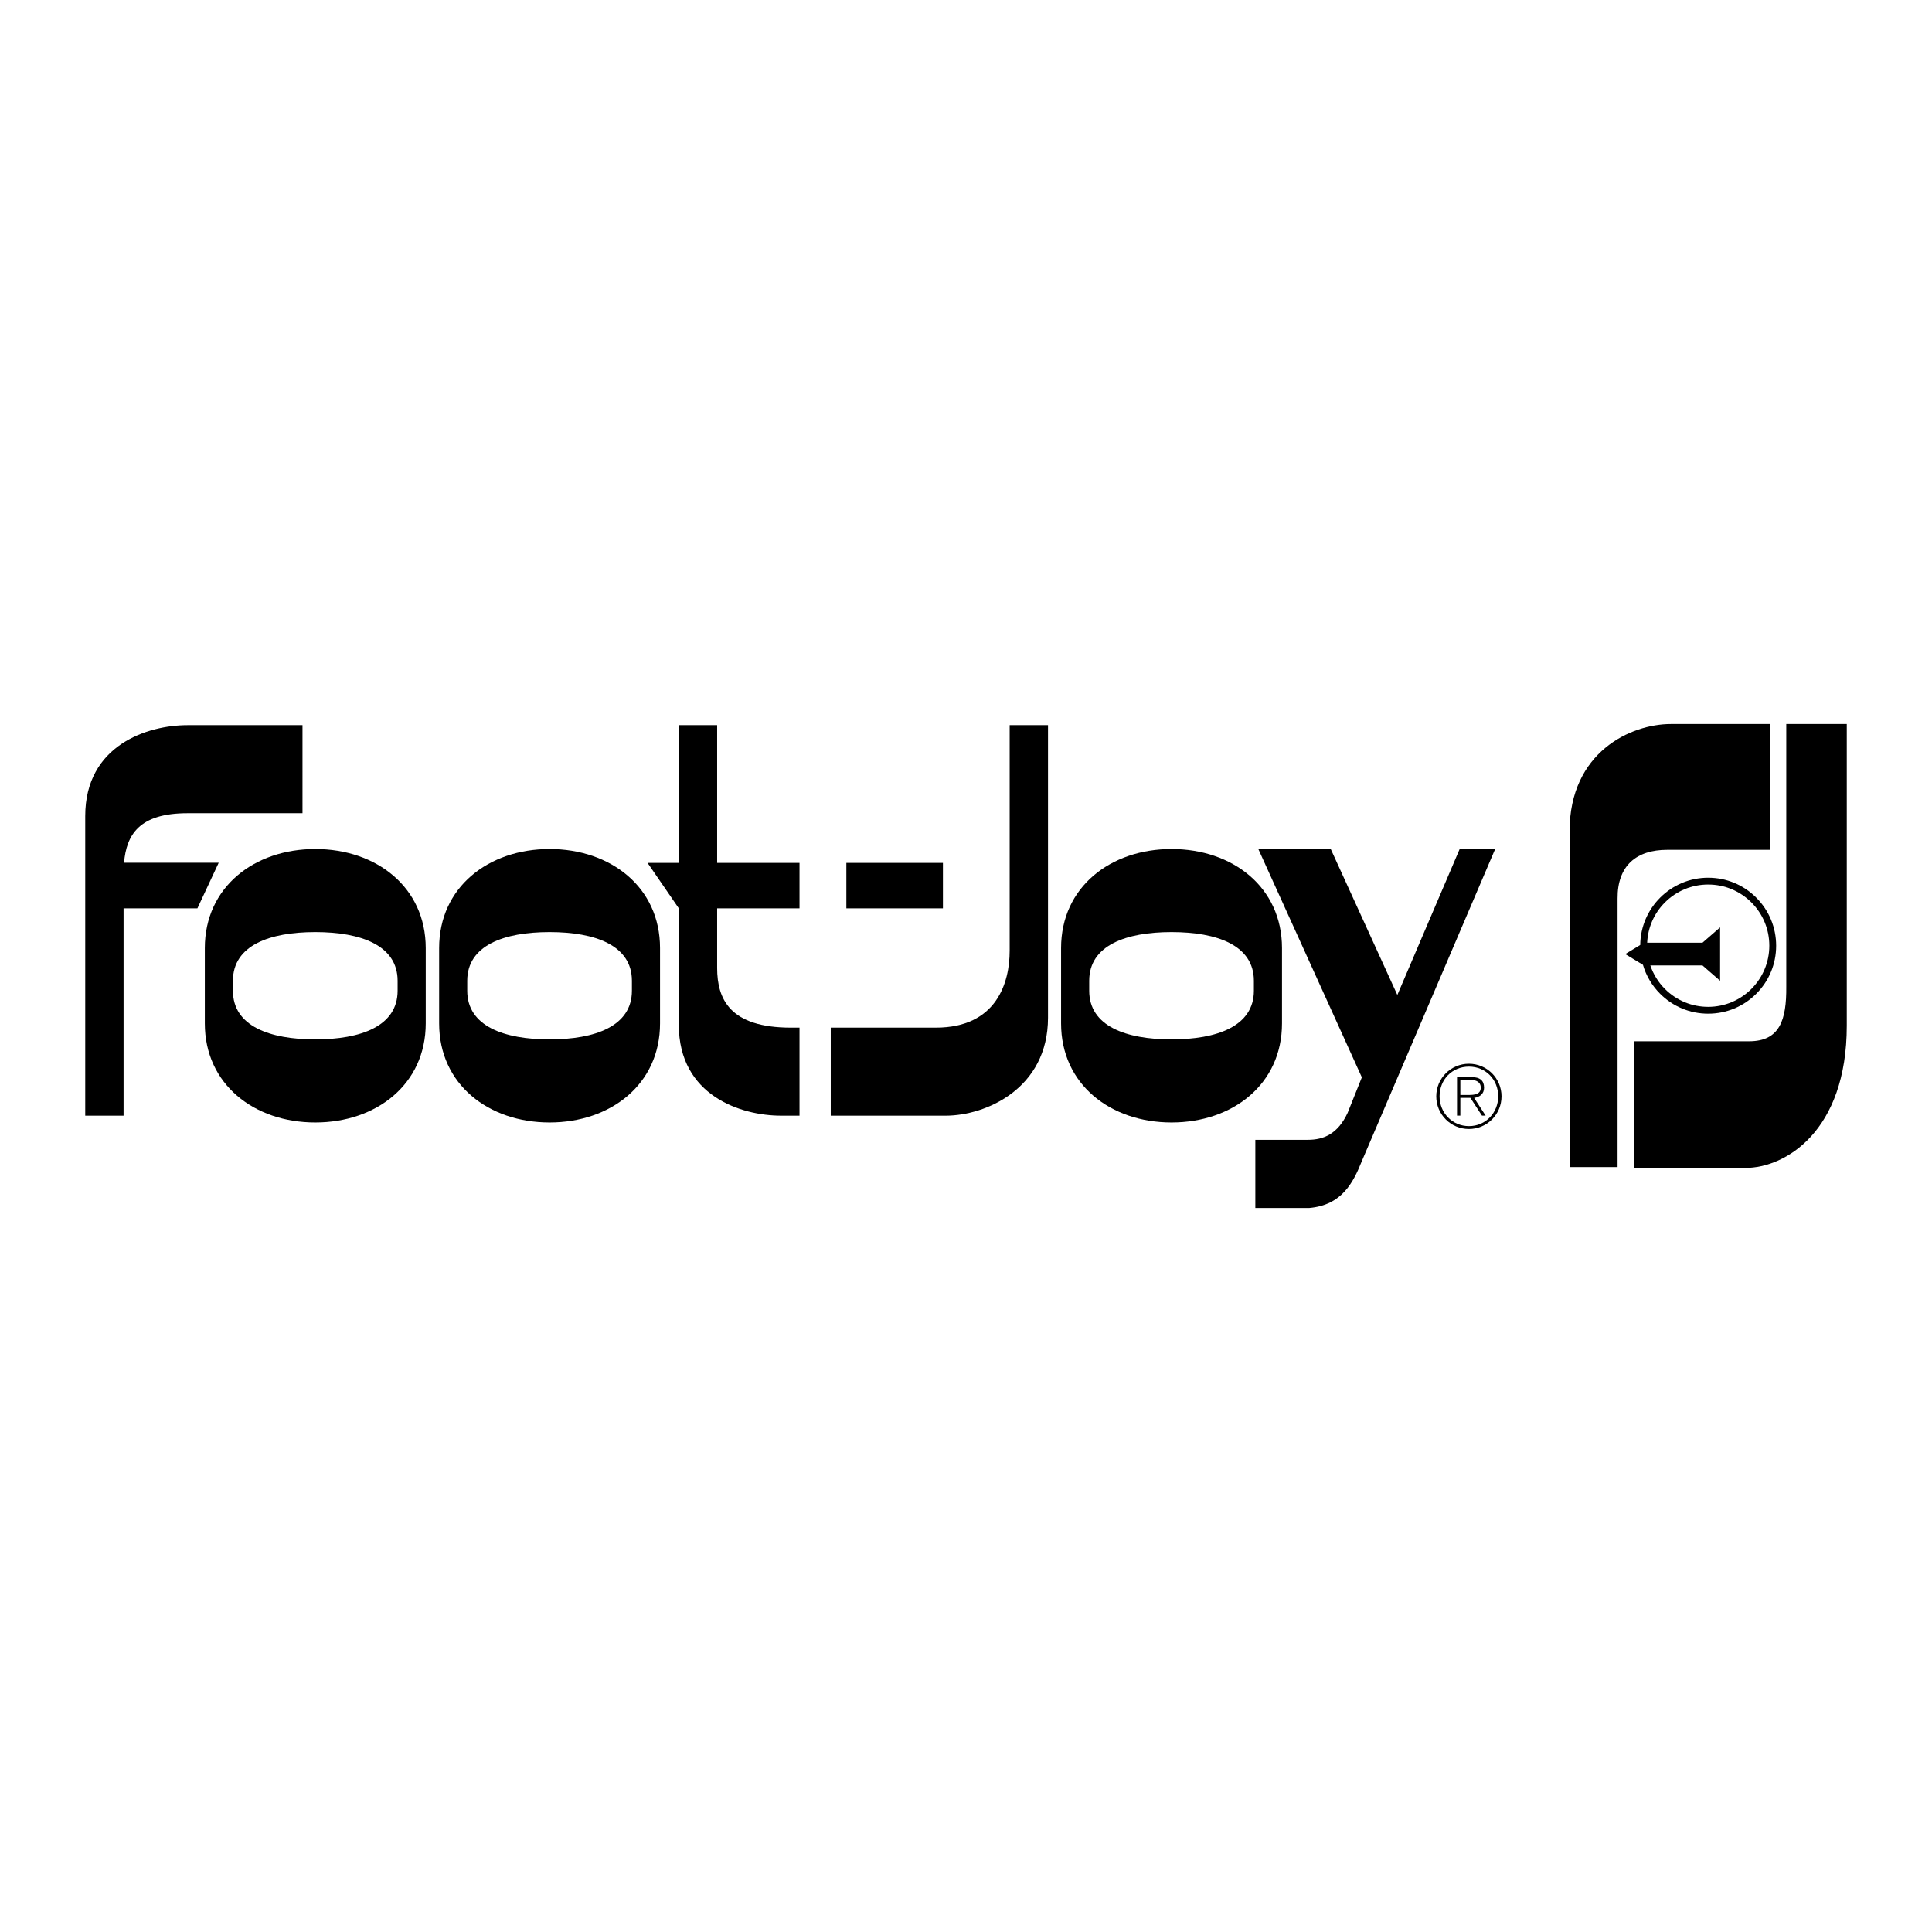
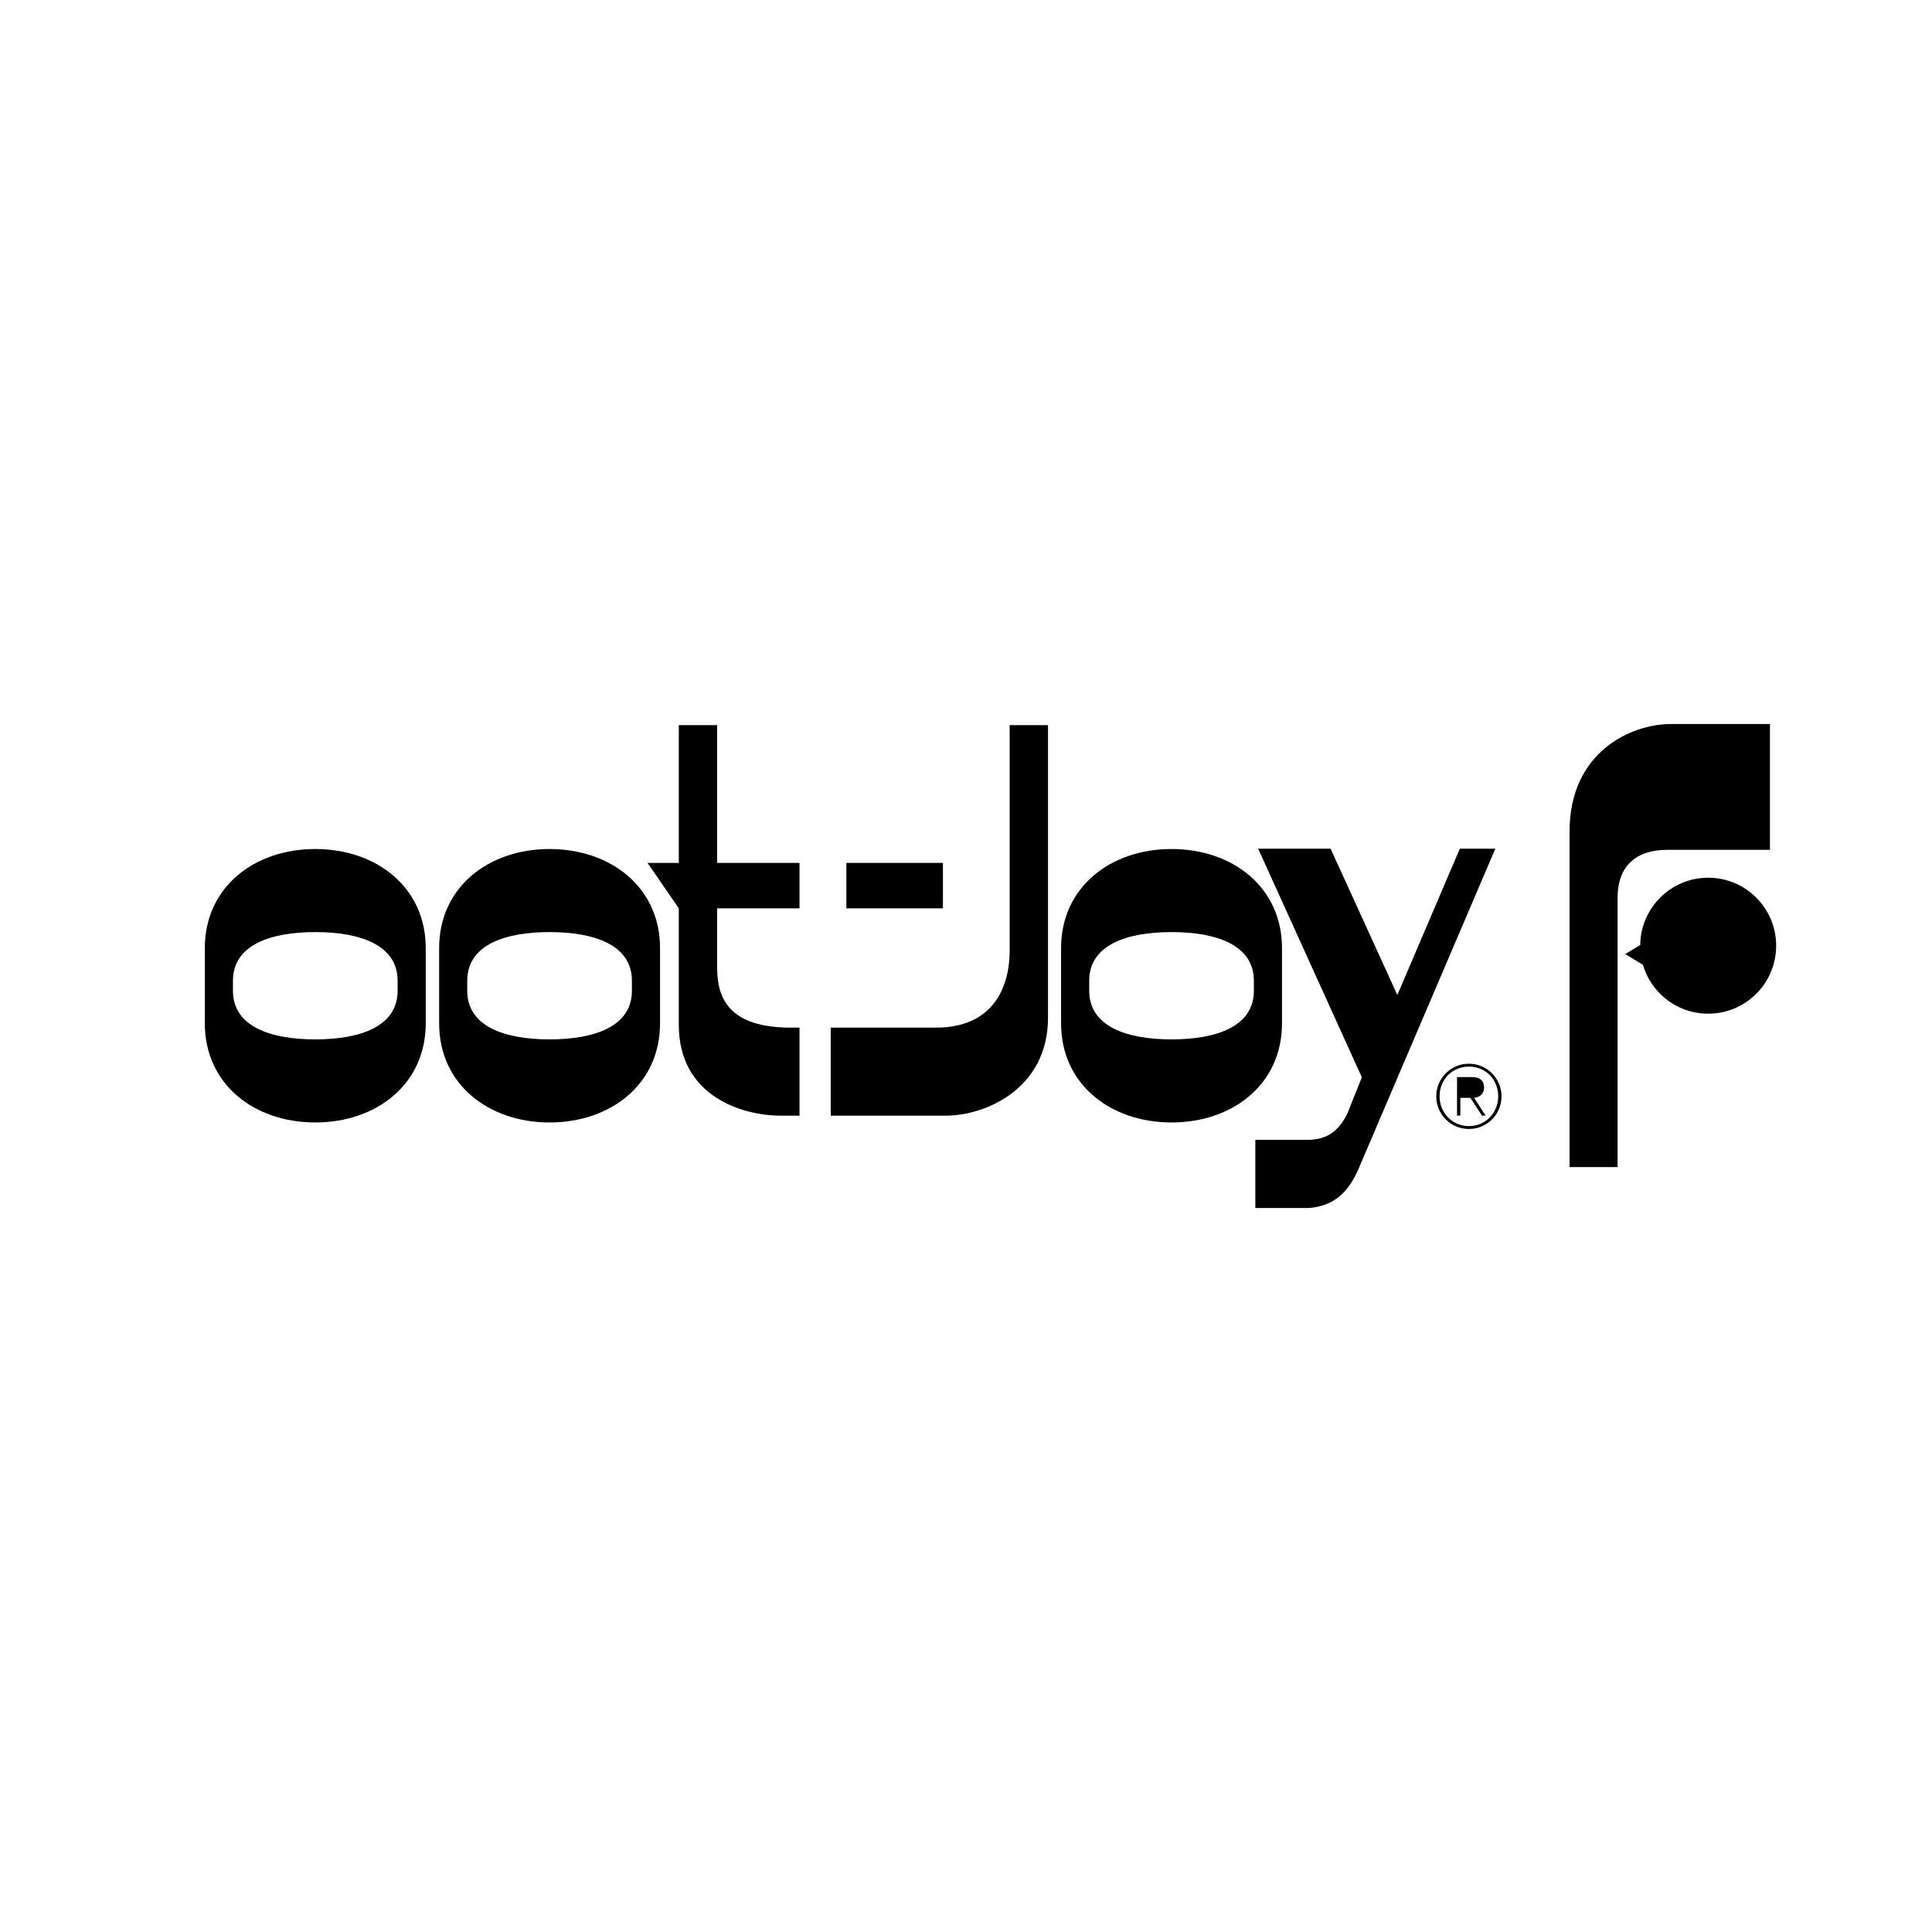
<svg xmlns="http://www.w3.org/2000/svg" version="1.0" id="Layer_1" x="0px" y="0px" width="192.756px" height="192.756px" viewBox="0 0 192.756 192.756" enable-background="new 0 0 192.756 192.756" xml:space="preserve">
  <g>
-     <polygon fill-rule="evenodd" clip-rule="evenodd" fill="#FFFFFF" points="0,0 192.756,0 192.756,192.756 0,192.756 0,0  " />
    <path fill-rule="evenodd" clip-rule="evenodd" d="M127.905,102.102v-7.509c0-6.086-4.934-9.886-11.02-9.886   s-11.021,3.8-11.021,9.886v7.509c0,6.086,4.935,9.887,11.021,9.887S127.905,108.188,127.905,102.102L127.905,102.102z" />
    <path fill-rule="evenodd" clip-rule="evenodd" fill="#FFFFFF" d="M125.1,98.844c0,3.541-3.678,4.855-8.214,4.855   c-4.537,0-8.218-1.314-8.215-4.855v-0.992c-0.003-3.542,3.678-4.857,8.215-4.857c4.536,0,8.214,1.315,8.214,4.857V98.844   L125.1,98.844z" />
    <path fill-rule="evenodd" clip-rule="evenodd" d="M54.832,84.707c-6.085,0-11.019,3.8-11.019,9.886v7.509   c0,6.086,4.934,9.887,11.019,9.887c6.086,0,11.02-3.801,11.02-9.887v-7.509C65.852,88.507,60.918,84.707,54.832,84.707   L54.832,84.707z" />
    <path fill-rule="evenodd" clip-rule="evenodd" fill="#FFFFFF" d="M63.046,98.844c0,3.541-3.678,4.855-8.215,4.855   c-4.537,0-8.217-1.314-8.214-4.855v-0.992c-0.002-3.542,3.678-4.857,8.214-4.857c4.537,0,8.215,1.315,8.215,4.857V98.844   L63.046,98.844z" />
    <polygon fill-rule="evenodd" clip-rule="evenodd" points="94.076,86.092 84.442,86.092 84.442,90.626 94.076,90.626 94.076,86.092     " />
    <path fill-rule="evenodd" clip-rule="evenodd" d="M100.734,94.876c0,3.116-1.275,7.651-7.367,7.651H82.884v8.783h11.476   c3.967,0,10.2-2.691,10.2-9.775V72.35h-3.825V94.876L100.734,94.876z" />
    <path fill-rule="evenodd" clip-rule="evenodd" d="M71.549,72.35h-3.825v13.742h-3.117l3.117,4.534v11.616   c0,7.084,6.234,9.068,10.201,9.068h1.842v-8.783h-0.85c-6.092,0-7.367-2.834-7.367-5.951v-5.95h8.217v-4.534h-8.217V72.35   L71.549,72.35z" />
-     <path fill-rule="evenodd" clip-rule="evenodd" d="M12.376,86.075c0.238-2.772,1.494-4.941,6.328-4.941h11.476V72.35H18.705   c-3.967,0-10.201,1.983-10.201,9.067v29.894h3.825V90.626h7.367l2.125-4.551H12.376L12.376,86.075z" />
    <path fill-rule="evenodd" clip-rule="evenodd" d="M31.456,84.707c-6.086,0-11.02,3.8-11.02,9.886v7.509   c0,6.086,4.934,9.887,11.02,9.887c6.085,0,11.02-3.801,11.02-9.887v-7.509C42.475,88.507,37.541,84.707,31.456,84.707   L31.456,84.707z" />
    <path fill-rule="evenodd" clip-rule="evenodd" fill="#FFFFFF" d="M39.67,98.844c0,3.541-3.678,4.855-8.214,4.855   s-8.217-1.314-8.215-4.855v-0.992c-0.002-3.542,3.678-4.857,8.215-4.857s8.214,1.315,8.214,4.857V98.844L39.67,98.844z" />
    <path fill-rule="evenodd" clip-rule="evenodd" d="M145.646,84.676l-6.233,14.592l-6.659-14.592h-7.226l10.343,22.809l-1.417,3.543   c-0.992,2.125-2.408,2.691-3.967,2.691h-5.242v6.801h5.384c3.259-0.283,4.392-2.551,5.242-4.676l13.317-31.168H145.646   L145.646,84.676z" />
-     <path fill-rule="evenodd" clip-rule="evenodd" d="M178.217,72.237v26.21c0.028,3.314-0.651,5.439-3.698,5.439h-11.504v12.637   h11.136c3.967,0,10.102-3.654,10.102-14.195V72.237H178.217L178.217,72.237z" />
    <path fill-rule="evenodd" clip-rule="evenodd" d="M161.386,116.439V89.663c-0.028-3.315,1.898-4.874,4.944-4.874h10.257V72.237   h-9.889c-3.967,0-10.102,2.776-10.102,10.71v33.493H161.386L161.386,116.439z" />
    <path fill-rule="evenodd" clip-rule="evenodd" d="M175.22,89.557c-1.281-1.281-2.983-1.986-4.795-1.986   c-3.716,0-6.74,3.004-6.778,6.711l-1.496,0.907l1.766,1.07c0.314,1.08,0.896,2.07,1.713,2.889c1.281,1.281,2.984,1.986,4.796,1.986   s3.514-0.705,4.795-1.986c1.281-1.279,1.986-2.983,1.986-4.794C177.206,92.541,176.501,90.837,175.22,89.557L175.22,89.557z" />
-     <path fill-rule="evenodd" clip-rule="evenodd" fill="#FFFFFF" d="M170.425,100.453c-1.63,0-3.162-0.635-4.314-1.787   c-0.671-0.67-1.16-1.473-1.457-2.345h5.204l1.757,1.53v-5.327l-1.757,1.53h-5.52c0.072-1.517,0.69-2.935,1.772-4.017   c1.152-1.152,2.685-1.787,4.314-1.787s3.161,0.635,4.314,1.787c1.152,1.152,1.787,2.685,1.787,4.314   C176.526,97.717,173.789,100.453,170.425,100.453L170.425,100.453z" />
    <path fill-rule="evenodd" clip-rule="evenodd" d="M146.552,106.127c-1.802,0-3.256,1.455-3.256,3.256   c0,1.803,1.454,3.256,3.256,3.256s3.255-1.453,3.255-3.256C149.807,107.582,148.354,106.127,146.552,106.127L146.552,106.127z" />
    <path fill-rule="evenodd" clip-rule="evenodd" fill="#FFFFFF" d="M146.561,112.352c-1.663,0-2.934-1.322-2.934-2.969   c0-1.68,1.253-2.967,2.934-2.967c1.671,0,2.916,1.297,2.916,2.959C149.477,111.02,148.223,112.352,146.561,112.352L146.561,112.352   z" />
    <path fill-rule="evenodd" clip-rule="evenodd" d="M148.066,108.521c0-0.695-0.383-1.062-1.254-1.062h-1.444v3.848h0.33v-1.775   h1.002l1.157,1.775h0.365l-1.148-1.768C147.622,109.453,148.066,109.148,148.066,108.521L148.066,108.521z" />
-     <path fill-rule="evenodd" clip-rule="evenodd" fill="#FFFFFF" d="M146.517,109.244h-0.818v-1.498h1.062   c0.461,0,0.975,0.174,0.975,0.768C147.735,109.184,147.1,109.244,146.517,109.244L146.517,109.244z" />
  </g>
</svg>